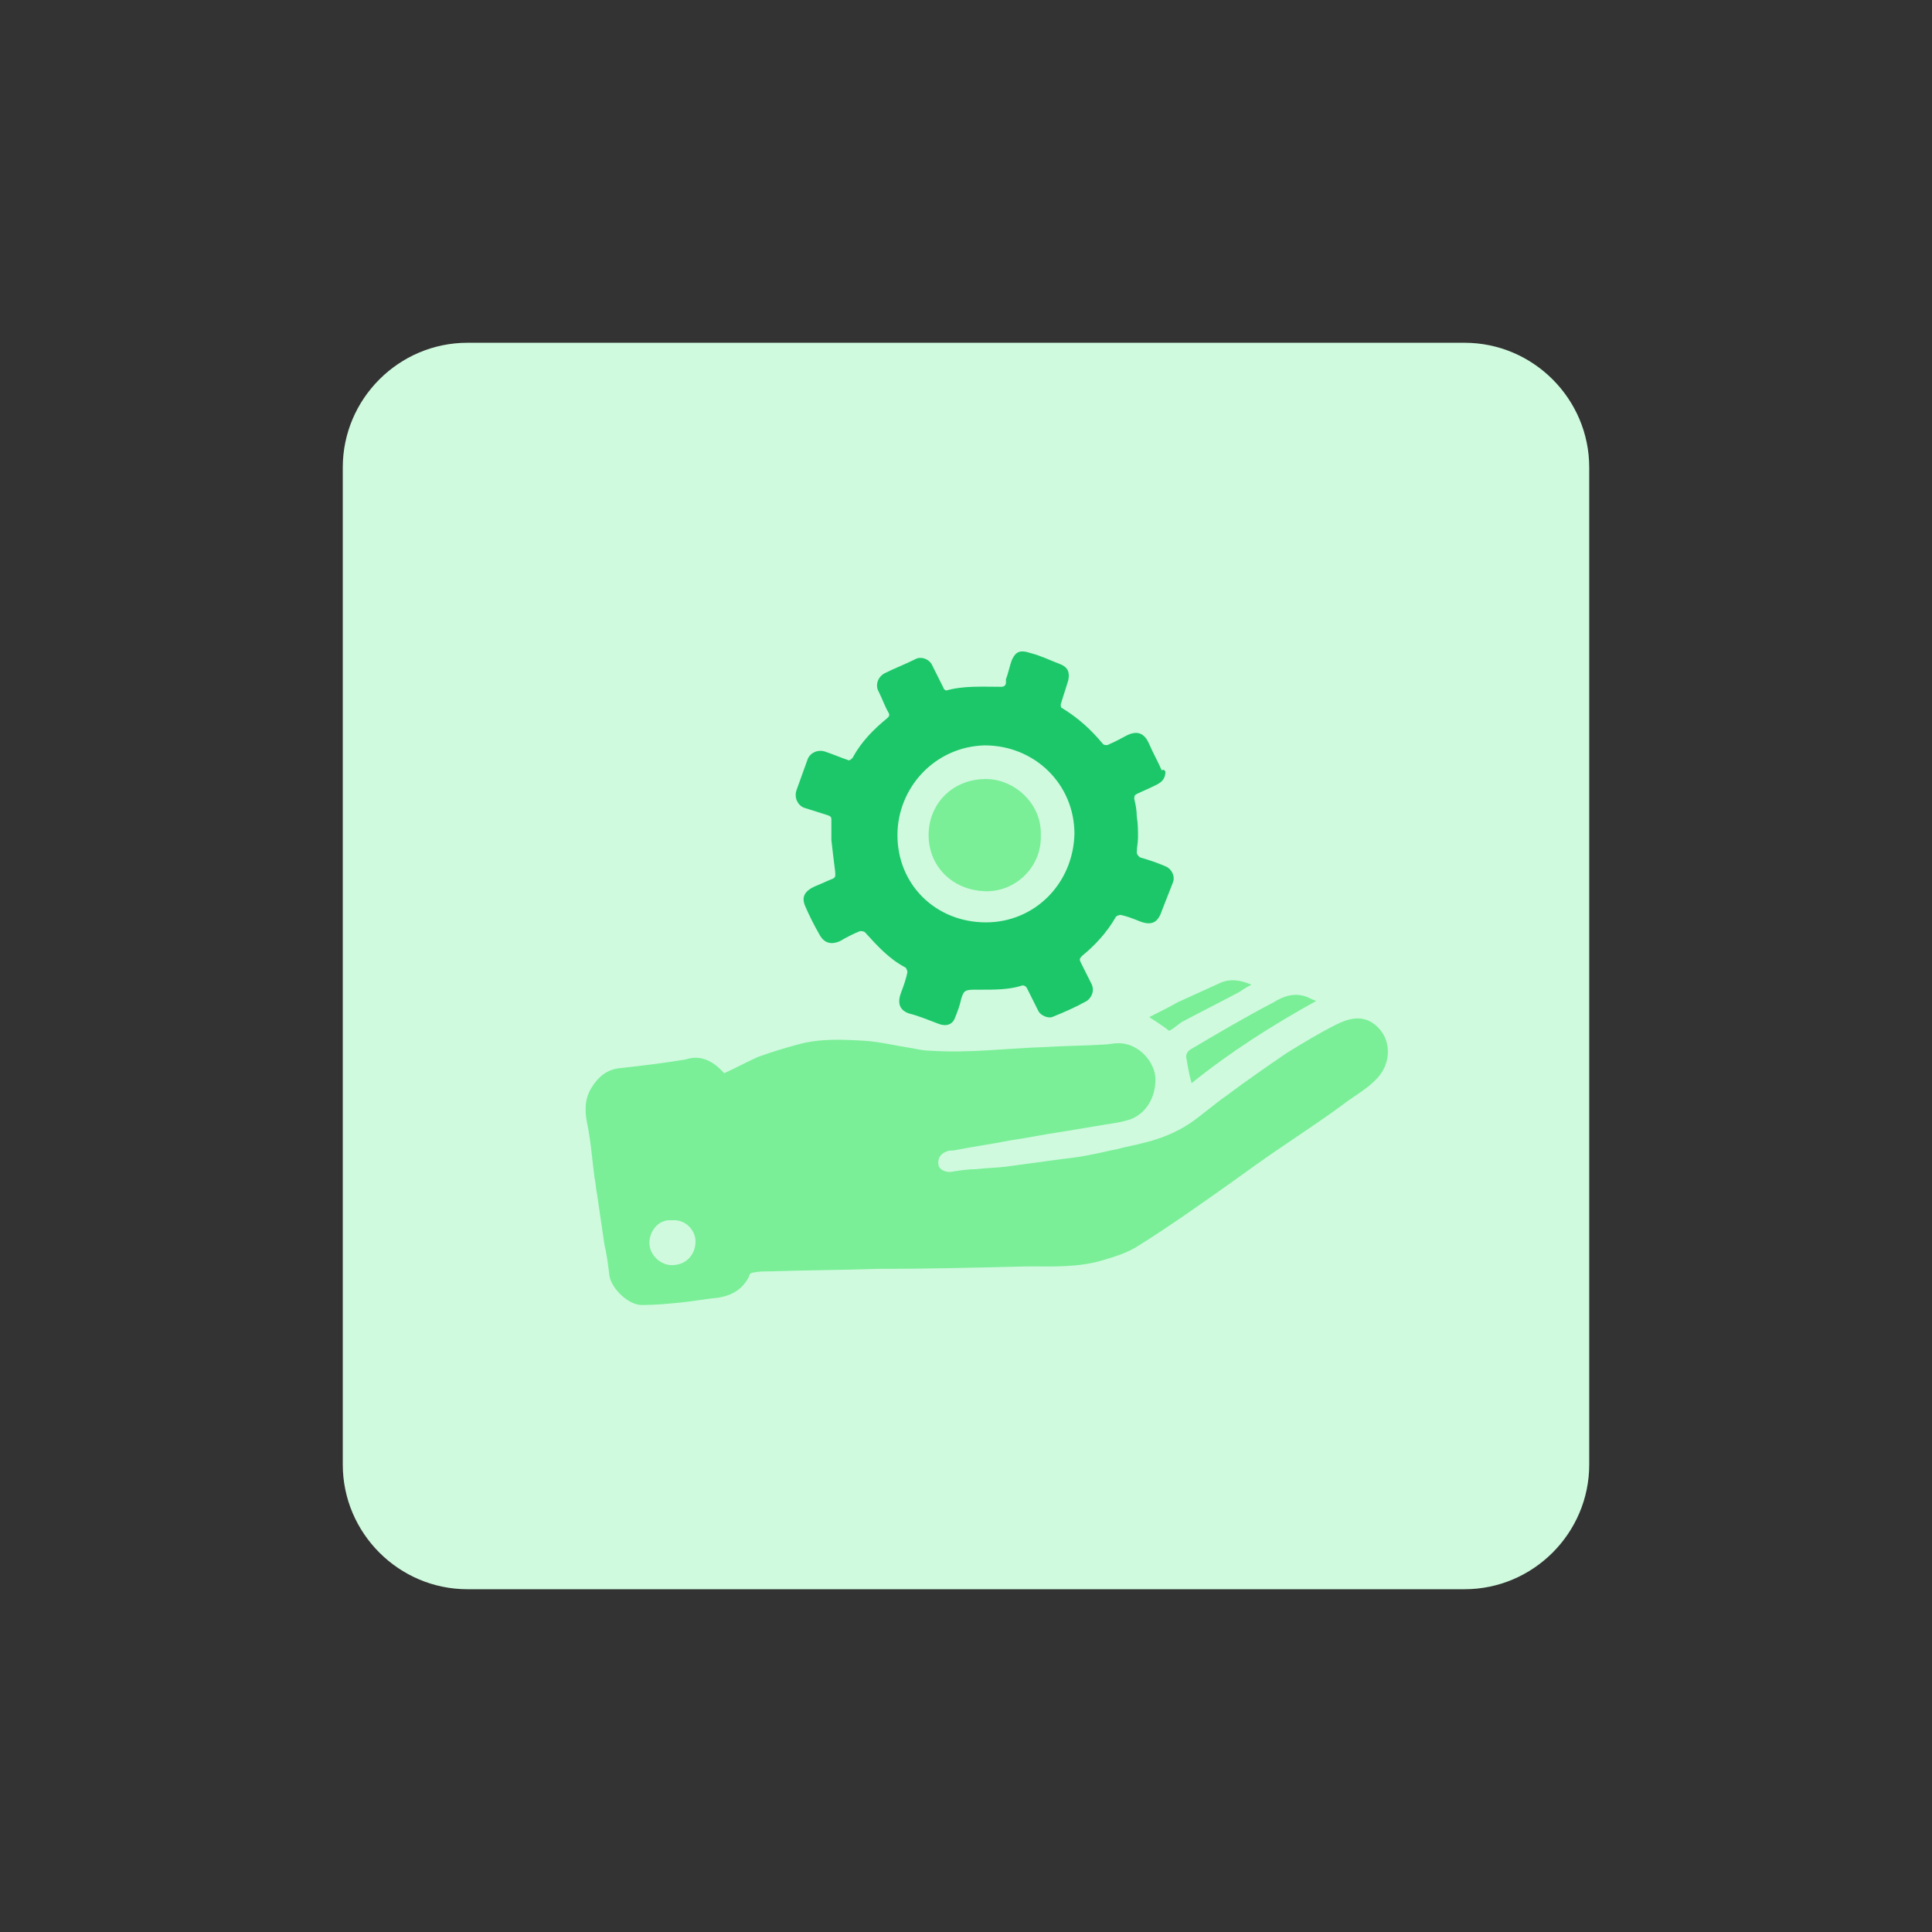
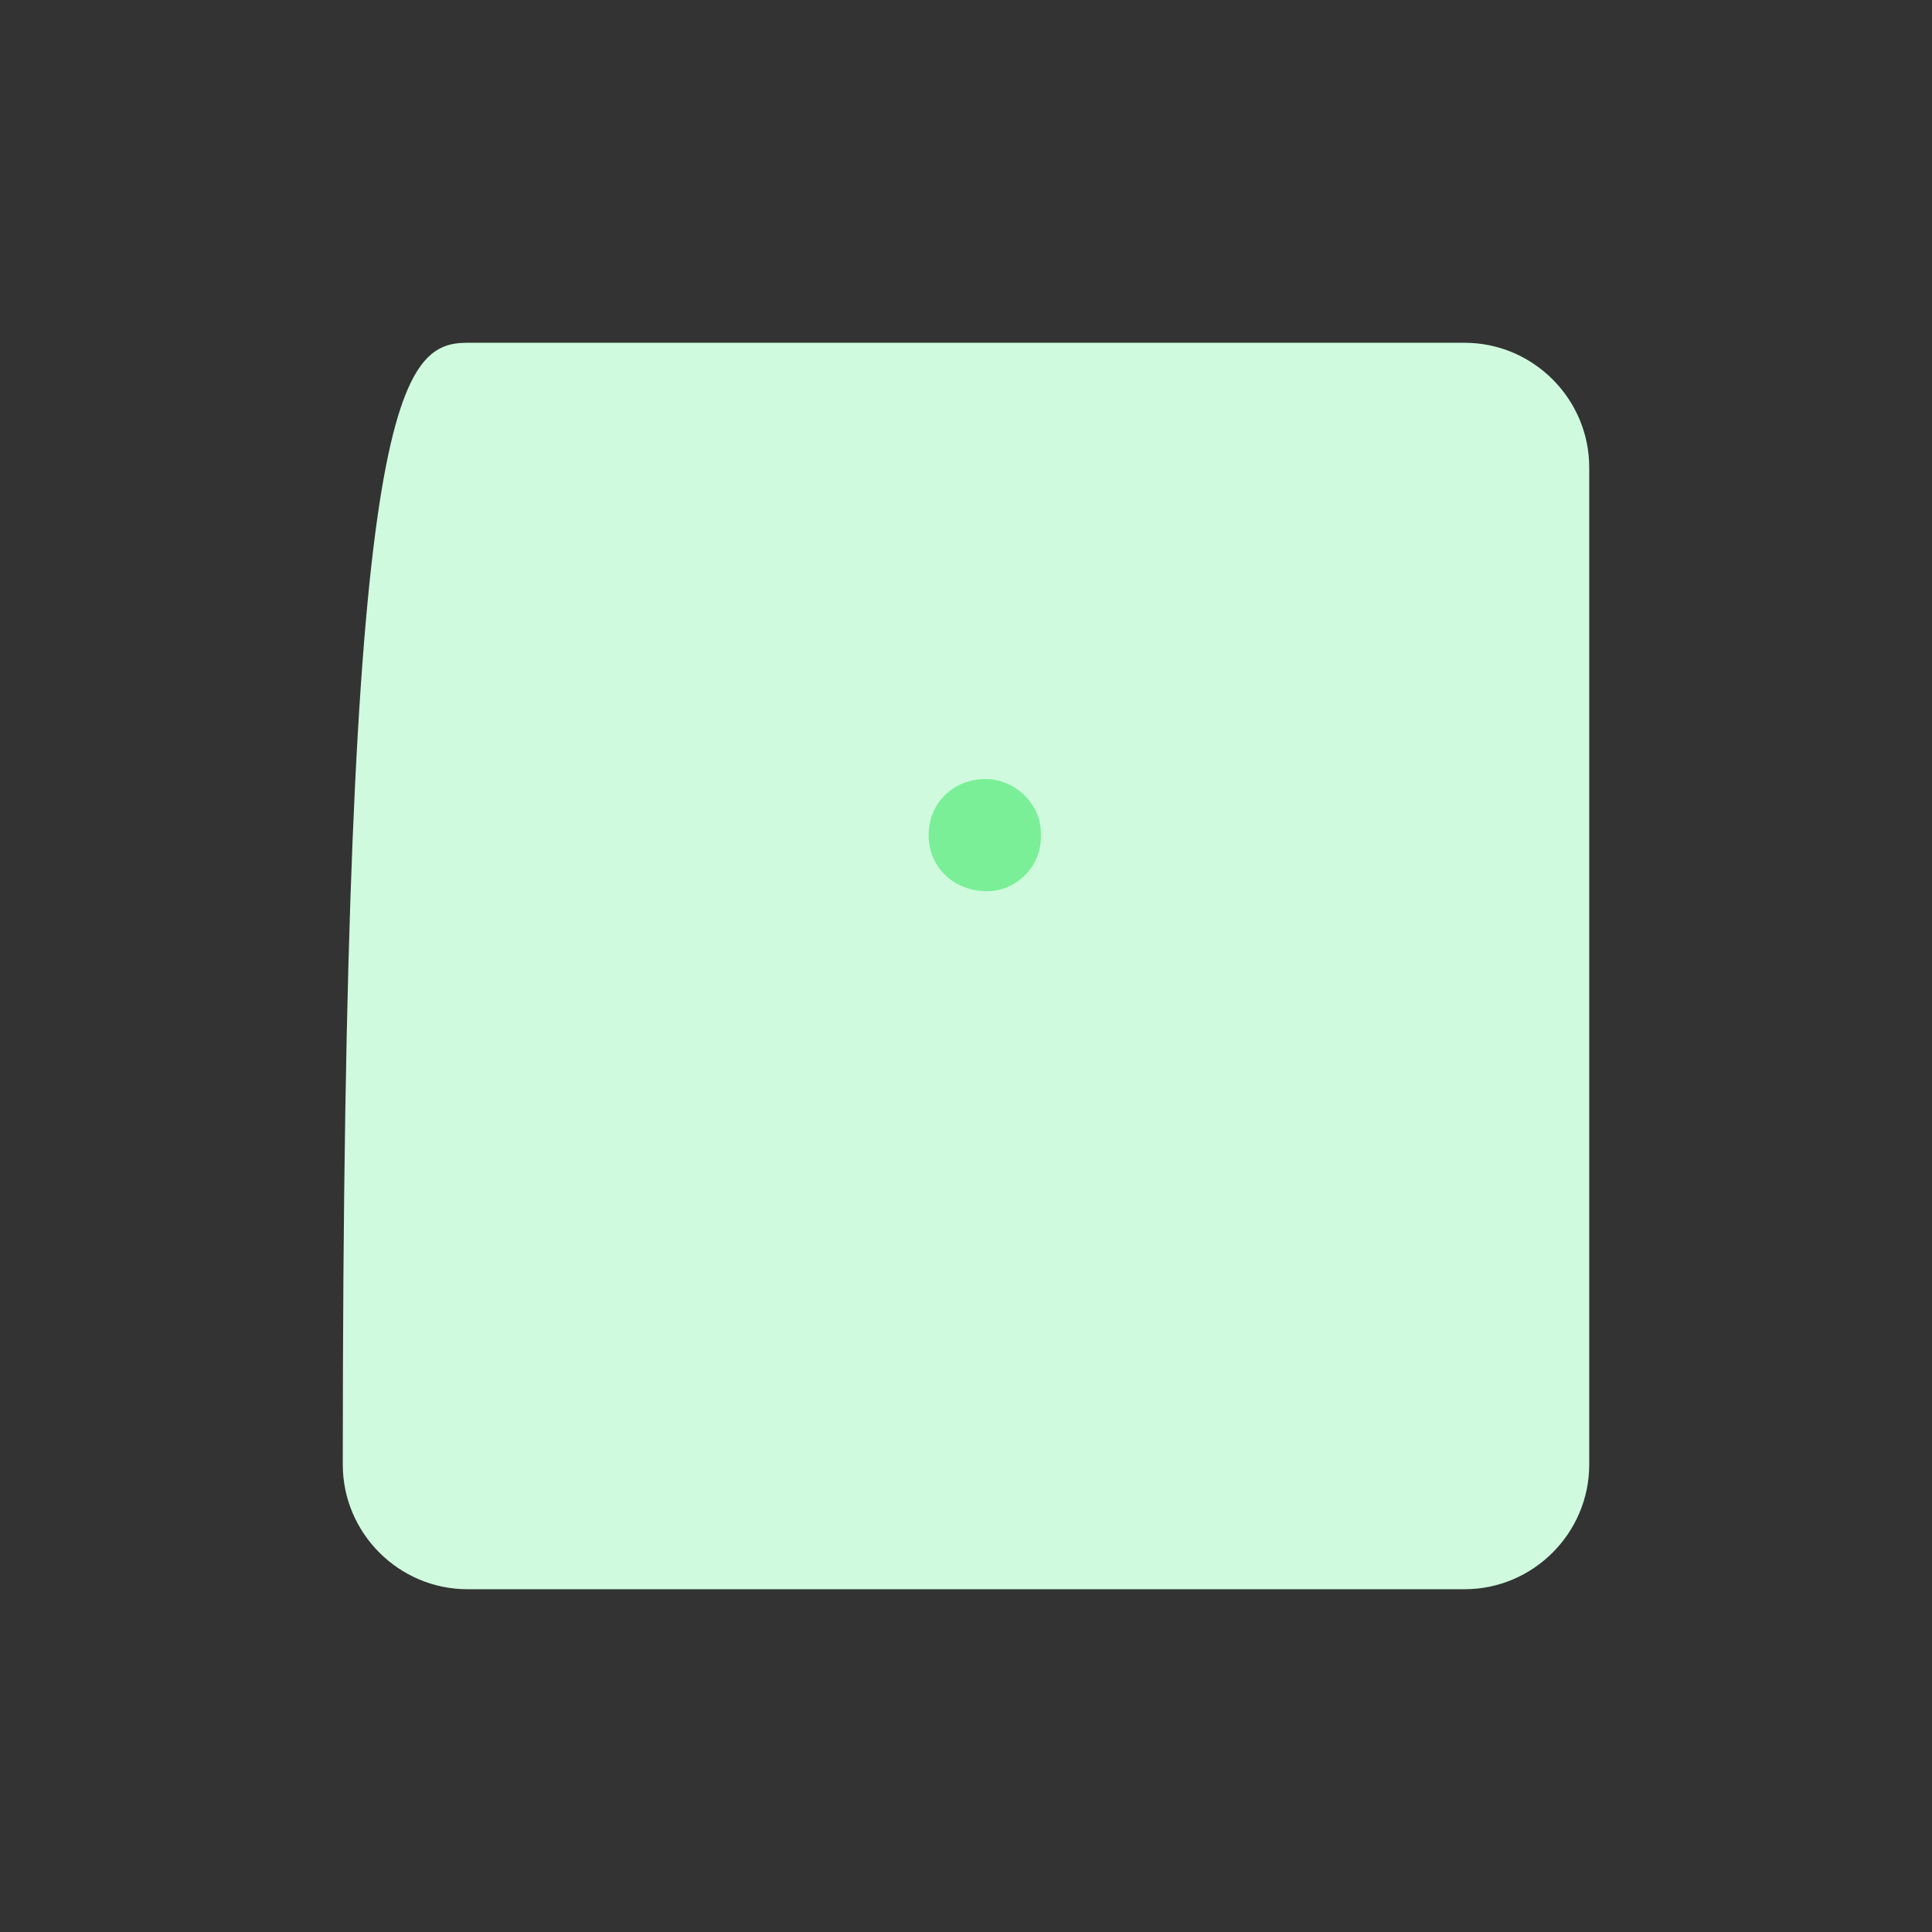
<svg xmlns="http://www.w3.org/2000/svg" version="1.1" id="design" x="0px" y="0px" viewBox="0 0 155 155" style="enable-background:new 0 0 155 155;" xml:space="preserve">
  <rect x="0" y="0" width="155" height="155" fill="#333333" stroke="none" />
  <style type="text/css">
	.st0{fill:#CFFADE;}
	.st1{fill:#1CC769;}
	.st2{fill:#7AEF97;}
</style>
-   <path class="st0" d="M37.5,27.5h80c5.5,0,10,4.5,10,10v80c0,5.5-4.5,10-10,10h-80c-5.5,0-10-4.5-10-10v-80  C27.5,32,32,27.5,37.5,27.5z" />
-   <path class="st1" d="M93.5,61.9c0,0.8-0.6,1-1,1.2c-0.4,0.2-0.9,0.4-1.3,0.6c-0.2,0.1-0.2,0.2-0.2,0.4c0.1,0.4,0.2,0.9,0.2,1.4  c0.1,0.6,0.1,1.1,0.1,1.7c0,0.4-0.1,0.8-0.1,1.2c0,0.1,0.1,0.3,0.3,0.4c0.7,0.2,1.3,0.4,2,0.7c0.5,0.2,0.8,0.8,0.6,1.3  c-0.3,0.8-0.6,1.5-0.9,2.3c-0.3,0.9-0.8,1.2-1.8,0.8c-0.5-0.2-1-0.4-1.5-0.5c-0.1,0-0.4,0.1-0.4,0.2c-0.7,1.2-1.6,2.2-2.7,3.1  c-0.2,0.2-0.2,0.3-0.1,0.5c0.3,0.6,0.6,1.2,0.9,1.8c0.2,0.5,0,1-0.4,1.3c-0.9,0.5-1.8,0.9-2.8,1.3c-0.3,0.1-0.9-0.1-1.1-0.5  c-0.3-0.6-0.6-1.2-0.9-1.8c-0.1-0.2-0.3-0.3-0.5-0.2c-1,0.3-2.1,0.3-3.2,0.3c-0.2,0-0.3,0-0.5,0c-0.8,0-0.9,0.1-1.1,0.8  c-0.1,0.5-0.3,1-0.5,1.5c-0.2,0.5-0.7,0.7-1.4,0.4c-0.8-0.3-1.5-0.6-2.3-0.8c-0.8-0.3-0.9-0.9-0.6-1.7c0.2-0.5,0.4-1.1,0.5-1.6  c0-0.1-0.1-0.4-0.2-0.4c-1.3-0.7-2.2-1.7-3.2-2.8c-0.1-0.1-0.3-0.1-0.4-0.1c-0.5,0.2-1.1,0.5-1.6,0.8c-0.9,0.4-1.4,0-1.7-0.6  c-0.4-0.7-0.8-1.5-1.1-2.2c-0.3-0.7-0.1-1.2,0.8-1.6c0.5-0.2,0.9-0.4,1.4-0.6c0.3-0.1,0.2-0.4,0.2-0.6c-0.1-0.8-0.2-1.6-0.3-2.5  c0-0.5,0-1,0-1.6c0-0.2,0-0.3-0.3-0.4c-0.6-0.2-1.3-0.4-1.9-0.6c-0.5-0.2-0.8-0.8-0.6-1.4c0.3-0.8,0.6-1.7,0.9-2.5  c0.2-0.5,0.8-0.8,1.4-0.6c0.6,0.2,1.3,0.5,1.9,0.7c0.1,0,0.2-0.1,0.3-0.2c0.7-1.3,1.7-2.3,2.8-3.2c0.1-0.1,0.2-0.2,0.1-0.4  c-0.3-0.5-0.5-1.1-0.8-1.7c-0.3-0.5-0.1-1.2,0.5-1.5c0.8-0.4,1.6-0.7,2.4-1.1c0.5-0.3,1.2,0,1.4,0.5c0.3,0.6,0.6,1.2,0.9,1.8  c0,0.1,0.2,0.2,0.2,0.2c1.4-0.4,2.9-0.3,4.4-0.3c0.5,0,0.4-0.4,0.4-0.6c0.2-0.5,0.3-1.1,0.5-1.6c0.3-0.6,0.6-0.8,1.5-0.5  c0.8,0.2,1.6,0.6,2.4,0.9c0.7,0.3,0.7,0.8,0.6,1.3c-0.2,0.6-0.4,1.3-0.6,1.9c0,0.1,0,0.3,0.1,0.3c1.3,0.8,2.3,1.7,3.3,2.9  c0.1,0.1,0.4,0.1,0.5,0c0.5-0.2,1-0.5,1.4-0.7c1-0.5,1.5,0,1.8,0.7c0.3,0.7,0.7,1.4,1,2.1C93.4,61.7,93.4,61.8,93.5,61.9z M72,67  c0,4,3.1,7,7.1,7c3.9,0,7-3.1,7.1-7.1c0-4-3.2-7.1-7.2-7.1C75,59.9,72,63.2,72,67z" />
+   <path class="st0" d="M37.5,27.5h80c5.5,0,10,4.5,10,10v80c0,5.5-4.5,10-10,10h-80c-5.5,0-10-4.5-10-10C27.5,32,32,27.5,37.5,27.5z" />
  <g>
-     <path class="st2" d="M58.1,86.1c0.9-0.4,1.8-0.9,2.7-1.3c1.1-0.4,2.1-0.7,3.2-1c1.8-0.5,3.6-0.4,5.4-0.3c1.3,0.1,2.5,0.4,3.8,0.6   c0.5,0.1,1,0.2,1.5,0.2c3.1,0.2,6.1-0.2,9.2-0.3c1.6-0.1,3.1-0.1,4.7-0.2c0.3,0,0.7-0.1,1-0.1c1.7-0.1,3.1,1.5,3.1,2.9   c0,1.4-0.7,2.7-2,3.2c-0.6,0.2-1.2,0.3-1.9,0.4c-1.2,0.2-2.4,0.4-3.6,0.6c-1.4,0.2-2.8,0.5-4.2,0.7c-1.5,0.3-3,0.5-4.5,0.8   c-0.2,0-0.4,0-0.6,0.1c-0.5,0.2-0.7,0.6-0.6,1.1c0.1,0.4,0.7,0.6,1.1,0.5c0.6-0.1,1.3-0.2,1.9-0.2c0.8-0.1,1.6-0.1,2.4-0.2   c1.5-0.2,2.9-0.4,4.4-0.6c0.9-0.1,1.7-0.2,2.6-0.4c0.6-0.1,1.3-0.3,1.9-0.4c0.7-0.2,1.4-0.3,2.1-0.5c1.3-0.3,2.6-0.8,3.8-1.6   c1-0.7,1.9-1.5,2.9-2.2c1.6-1.2,3.2-2.3,4.8-3.4c1.3-0.8,2.6-1.6,4-2.3c1-0.5,2.1-0.8,3.1,0c1.4,1.1,1.4,3.2,0,4.5   c-0.7,0.7-1.6,1.2-2.4,1.8c-1.6,1.2-3.3,2.3-4.9,3.4c-1.5,1-3,2.1-4.4,3.1c-2.4,1.7-4.8,3.4-7.2,4.9c-0.9,0.6-1.9,0.9-2.9,1.2   c-2,0.6-4,0.5-6,0.5c-4.1,0.1-8.2,0.2-12.2,0.2c-2.8,0.1-5.6,0.1-8.5,0.2c-0.5,0-0.9,0-1.4,0.1c-0.1,0-0.3,0.1-0.3,0.3   c-0.5,1-1.3,1.5-2.4,1.7c-1,0.1-2.1,0.3-3.1,0.4c-1,0.1-2.1,0.2-3.1,0.2c-1.1,0-2.4-1.3-2.6-2.3c-0.1-0.8-0.2-1.7-0.4-2.5   c-0.2-1.4-0.4-2.7-0.6-4.1c-0.1-0.4-0.1-0.9-0.2-1.3c-0.2-1.5-0.3-3-0.6-4.4c-0.2-1-0.2-2,0.4-2.9c0.5-0.8,1.2-1.4,2.2-1.5   c1.8-0.2,3.5-0.4,5.3-0.7C56.2,84.6,57.2,85.1,58.1,86.1z M53.9,97.9c-1.1-0.1-1.8,0.9-1.8,1.8c0,1,0.9,1.8,1.8,1.8   c1.2,0,1.9-0.9,1.9-1.9C55.8,98.7,55,97.8,53.9,97.9z" />
-     <path class="st2" d="M95.6,86.9c-0.2-0.7-0.3-1.3-0.4-1.9c-0.1-0.3,0-0.6,0.3-0.8c2.2-1.3,4.4-2.6,6.7-3.8c0.8-0.5,1.7-0.8,2.7-0.4   c0.2,0.1,0.4,0.2,0.7,0.3C102,82.3,98.7,84.4,95.6,86.9z" />
-     <path class="st2" d="M93.8,82.7c-0.5-0.4-1-0.7-1.6-1.1c0.8-0.4,1.6-0.8,2.3-1.2c1.1-0.5,2.2-1,3.3-1.5c0.8-0.4,1.7-0.3,2.6,0.1   c-0.4,0.2-0.7,0.4-1,0.6c-1.5,0.8-3.1,1.6-4.6,2.4C94.5,82.2,94.2,82.5,93.8,82.7z" />
-   </g>
+     </g>
  <path class="st2" d="M83.5,67c0.1,2.6-2.1,4.6-4.5,4.5c-2.6-0.1-4.5-2-4.5-4.5c0-2.5,1.9-4.5,4.6-4.5C81.4,62.5,83.6,64.5,83.5,67z" />
</svg>